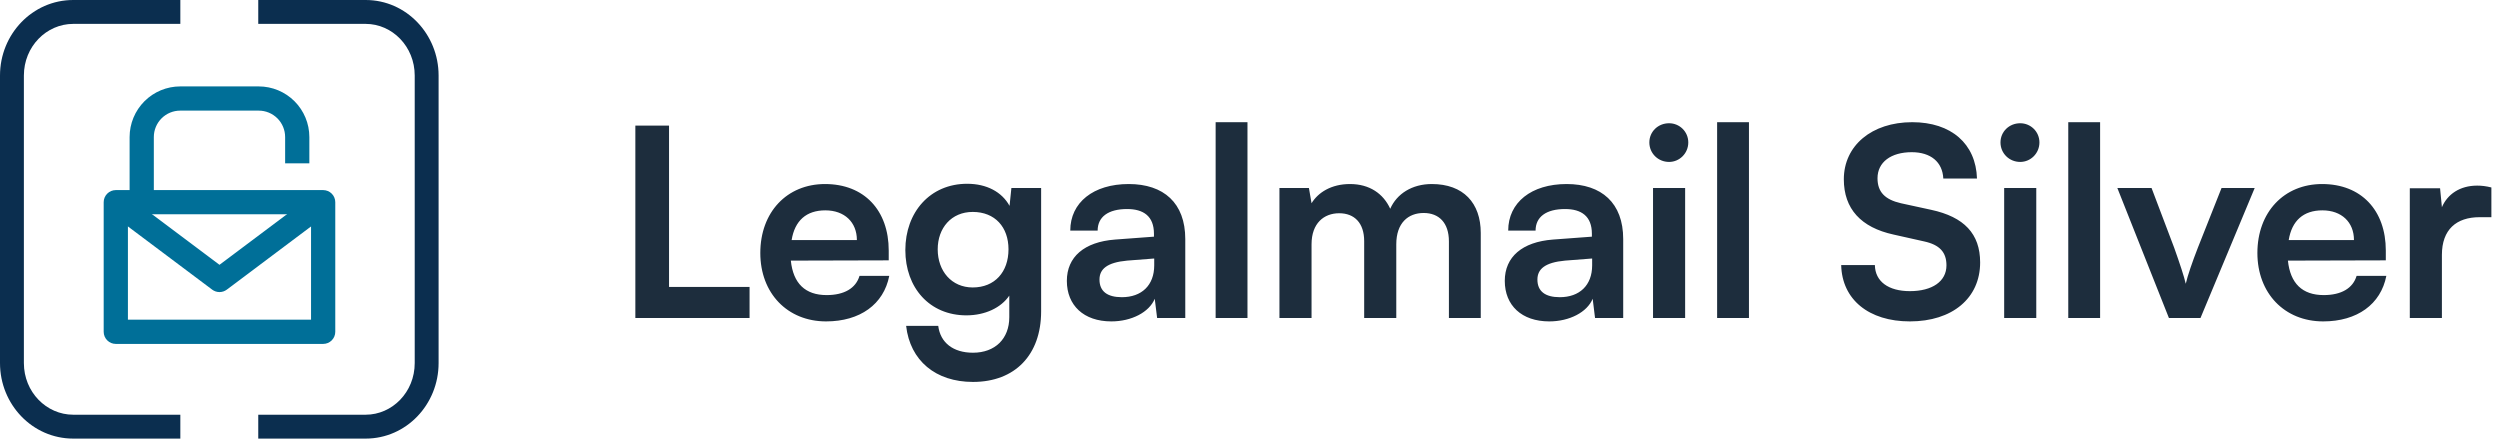
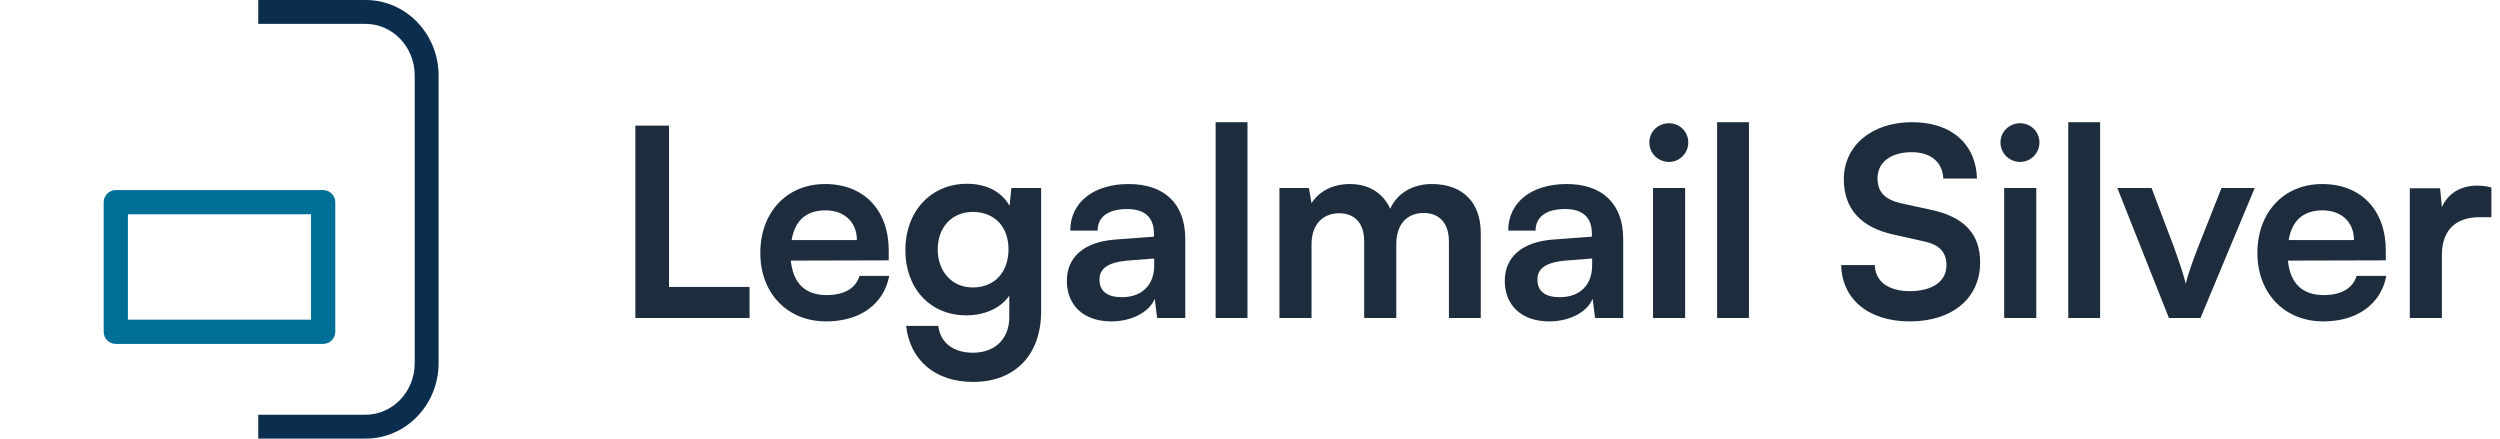
<svg xmlns="http://www.w3.org/2000/svg" width="228" height="40" viewBox="0 0 228 40" fill="none">
-   <path fill-rule="evenodd" clip-rule="evenodd" d="M6.68 2.178C4.231 2.178 2.178 4.248 2.178 6.888V33.112C2.178 35.752 4.23 37.822 6.68 37.822H16.447V40H6.68C2.952 40 0 36.879 0 33.112V6.888C0 3.121 2.954 0 6.68 0H16.447V2.178H6.68Z" fill="#0B2E4F" />
  <path fill-rule="evenodd" clip-rule="evenodd" d="M33.345 2.178H23.553V0H33.345C37.063 0 40 3.126 40 6.888V33.112C40 36.88 37.062 40 33.345 40H23.553V37.822H33.345C35.777 37.822 37.822 35.761 37.822 33.112V6.888C37.822 4.244 35.776 2.178 33.345 2.178Z" fill="#0B2E4F" />
  <path d="M29.472 31.365H10.561C10.268 31.365 9.987 31.249 9.78 31.041C9.572 30.834 9.456 30.553 9.456 30.26V18.441C9.456 18.148 9.572 17.867 9.78 17.66C9.987 17.453 10.268 17.336 10.561 17.336H29.472C29.617 17.336 29.761 17.365 29.895 17.42C30.029 17.476 30.151 17.557 30.254 17.66C30.356 17.762 30.438 17.884 30.493 18.018C30.549 18.152 30.577 18.296 30.577 18.441V30.26C30.577 30.405 30.549 30.549 30.493 30.683C30.438 30.817 30.356 30.939 30.254 31.042C30.151 31.144 30.029 31.226 29.895 31.281C29.761 31.337 29.617 31.365 29.472 31.365ZM11.666 29.155H28.367V19.541H11.666V29.155Z" fill="#006F98" />
-   <path d="M20.017 26.637C19.778 26.637 19.545 26.56 19.354 26.417L9.898 19.325L11.225 17.558L20.017 24.151L28.81 17.558L30.136 19.325L20.68 26.418C20.488 26.561 20.256 26.638 20.017 26.637Z" fill="#006F98" />
-   <path d="M14.03 18.441H11.82V12.496C11.822 11.273 12.308 10.099 13.174 9.234C14.039 8.369 15.212 7.882 16.436 7.881H23.598C24.822 7.882 25.995 8.369 26.86 9.234C27.725 10.1 28.212 11.273 28.213 12.496V14.895H26.004V12.496C26.004 11.858 25.75 11.246 25.299 10.794C24.847 10.343 24.235 10.089 23.597 10.089H16.436C15.797 10.089 15.185 10.343 14.734 10.794C14.283 11.246 14.029 11.858 14.029 12.496L14.03 18.441Z" fill="#006F98" />
  <path d="M61.016 11.456V26.168H68.36V29H57.944V11.456H61.016ZM75.34 29.312C71.812 29.312 69.34 26.744 69.34 23.072C69.34 19.352 71.764 16.784 75.244 16.784C78.796 16.784 81.052 19.16 81.052 22.856V23.744L72.124 23.768C72.34 25.856 73.444 26.912 75.388 26.912C76.996 26.912 78.052 26.288 78.388 25.16H81.1C80.596 27.752 78.436 29.312 75.34 29.312ZM75.268 19.184C73.54 19.184 72.484 20.12 72.196 21.896H78.148C78.148 20.264 77.02 19.184 75.268 19.184ZM82.567 22.808C82.567 19.352 84.823 16.76 88.207 16.76C89.983 16.76 91.375 17.504 92.071 18.776L92.239 17.144H94.951V28.4C94.951 32.36 92.575 34.832 88.735 34.832C85.327 34.832 82.999 32.888 82.639 29.72H85.567C85.759 31.256 86.935 32.168 88.735 32.168C90.751 32.168 92.047 30.896 92.047 28.928V26.96C91.303 28.064 89.839 28.76 88.135 28.76C84.775 28.76 82.567 26.24 82.567 22.808ZM85.519 22.736C85.519 24.728 86.791 26.216 88.711 26.216C90.727 26.216 91.975 24.8 91.975 22.736C91.975 20.72 90.751 19.328 88.711 19.328C86.767 19.328 85.519 20.792 85.519 22.736ZM101.353 29.312C98.833 29.312 97.297 27.848 97.297 25.616C97.297 23.432 98.881 22.064 101.689 21.848L105.241 21.584V21.32C105.241 19.712 104.281 19.064 102.793 19.064C101.065 19.064 100.105 19.784 100.105 21.032H97.609C97.609 18.464 99.721 16.784 102.937 16.784C106.129 16.784 108.097 18.512 108.097 21.8V29H105.529L105.313 27.248C104.809 28.472 103.201 29.312 101.353 29.312ZM102.313 27.104C104.113 27.104 105.265 26.024 105.265 24.2V23.576L102.793 23.768C100.969 23.936 100.273 24.536 100.273 25.496C100.273 26.576 100.993 27.104 102.313 27.104ZM113.77 29H110.866V11.144H113.77V29ZM119.613 29H116.685V17.144H119.373L119.613 18.536C120.213 17.552 121.413 16.784 123.117 16.784C124.917 16.784 126.165 17.672 126.789 19.04C127.389 17.672 128.781 16.784 130.581 16.784C133.461 16.784 135.045 18.512 135.045 21.248V29H132.141V22.016C132.141 20.312 131.229 19.424 129.837 19.424C128.421 19.424 127.341 20.336 127.341 22.28V29H124.413V21.992C124.413 20.336 123.525 19.448 122.133 19.448C120.741 19.448 119.613 20.36 119.613 22.28V29ZM141.292 29.312C138.772 29.312 137.236 27.848 137.236 25.616C137.236 23.432 138.82 22.064 141.628 21.848L145.18 21.584V21.32C145.18 19.712 144.22 19.064 142.732 19.064C141.004 19.064 140.044 19.784 140.044 21.032H137.548C137.548 18.464 139.66 16.784 142.876 16.784C146.068 16.784 148.036 18.512 148.036 21.8V29H145.468L145.252 27.248C144.748 28.472 143.14 29.312 141.292 29.312ZM142.252 27.104C144.052 27.104 145.204 26.024 145.204 24.2V23.576L142.732 23.768C140.908 23.936 140.212 24.536 140.212 25.496C140.212 26.576 140.932 27.104 142.252 27.104ZM152.22 14.768C151.212 14.768 150.42 13.976 150.42 12.992C150.42 12.008 151.212 11.24 152.22 11.24C153.18 11.24 153.972 12.008 153.972 12.992C153.972 13.976 153.18 14.768 152.22 14.768ZM150.756 29V17.144H153.684V29H150.756ZM159.505 29H156.601V11.144H159.505V29ZM168.157 16.352C168.157 13.28 170.701 11.144 174.397 11.144C177.949 11.144 180.205 13.112 180.301 16.28H177.229C177.157 14.768 176.077 13.88 174.349 13.88C172.453 13.88 171.229 14.792 171.229 16.256C171.229 17.504 171.901 18.2 173.365 18.536L176.125 19.136C179.125 19.784 180.589 21.32 180.589 23.936C180.589 27.2 178.045 29.312 174.181 29.312C170.437 29.312 167.989 27.32 167.917 24.176H170.989C171.013 25.664 172.213 26.552 174.181 26.552C176.221 26.552 177.517 25.664 177.517 24.2C177.517 23.024 176.917 22.328 175.477 22.016L172.693 21.392C169.717 20.744 168.157 19.04 168.157 16.352ZM184.244 14.768C183.236 14.768 182.444 13.976 182.444 12.992C182.444 12.008 183.236 11.24 184.244 11.24C185.204 11.24 185.996 12.008 185.996 12.992C185.996 13.976 185.204 14.768 184.244 14.768ZM182.78 29V17.144H185.708V29H182.78ZM191.53 29H188.626V11.144H191.53V29ZM197.805 29L193.101 17.144H196.221L198.285 22.592C198.789 24.008 199.197 25.232 199.341 25.88C199.509 25.136 199.941 23.888 200.445 22.592L202.605 17.144H205.629L200.685 29H197.805ZM211.874 29.312C208.346 29.312 205.874 26.744 205.874 23.072C205.874 19.352 208.298 16.784 211.778 16.784C215.33 16.784 217.586 19.16 217.586 22.856V23.744L208.658 23.768C208.874 25.856 209.978 26.912 211.922 26.912C213.53 26.912 214.586 26.288 214.922 25.16H217.634C217.13 27.752 214.97 29.312 211.874 29.312ZM211.802 19.184C210.074 19.184 209.018 20.12 208.73 21.896H214.682C214.682 20.264 213.554 19.184 211.802 19.184ZM227.214 17.096V19.808H226.134C224.022 19.808 222.702 20.936 222.702 23.24V29H219.774V17.168H222.534L222.702 18.896C223.206 17.72 224.334 16.928 225.918 16.928C226.326 16.928 226.734 16.976 227.214 17.096Z" fill="#1D2D3D" />
</svg>